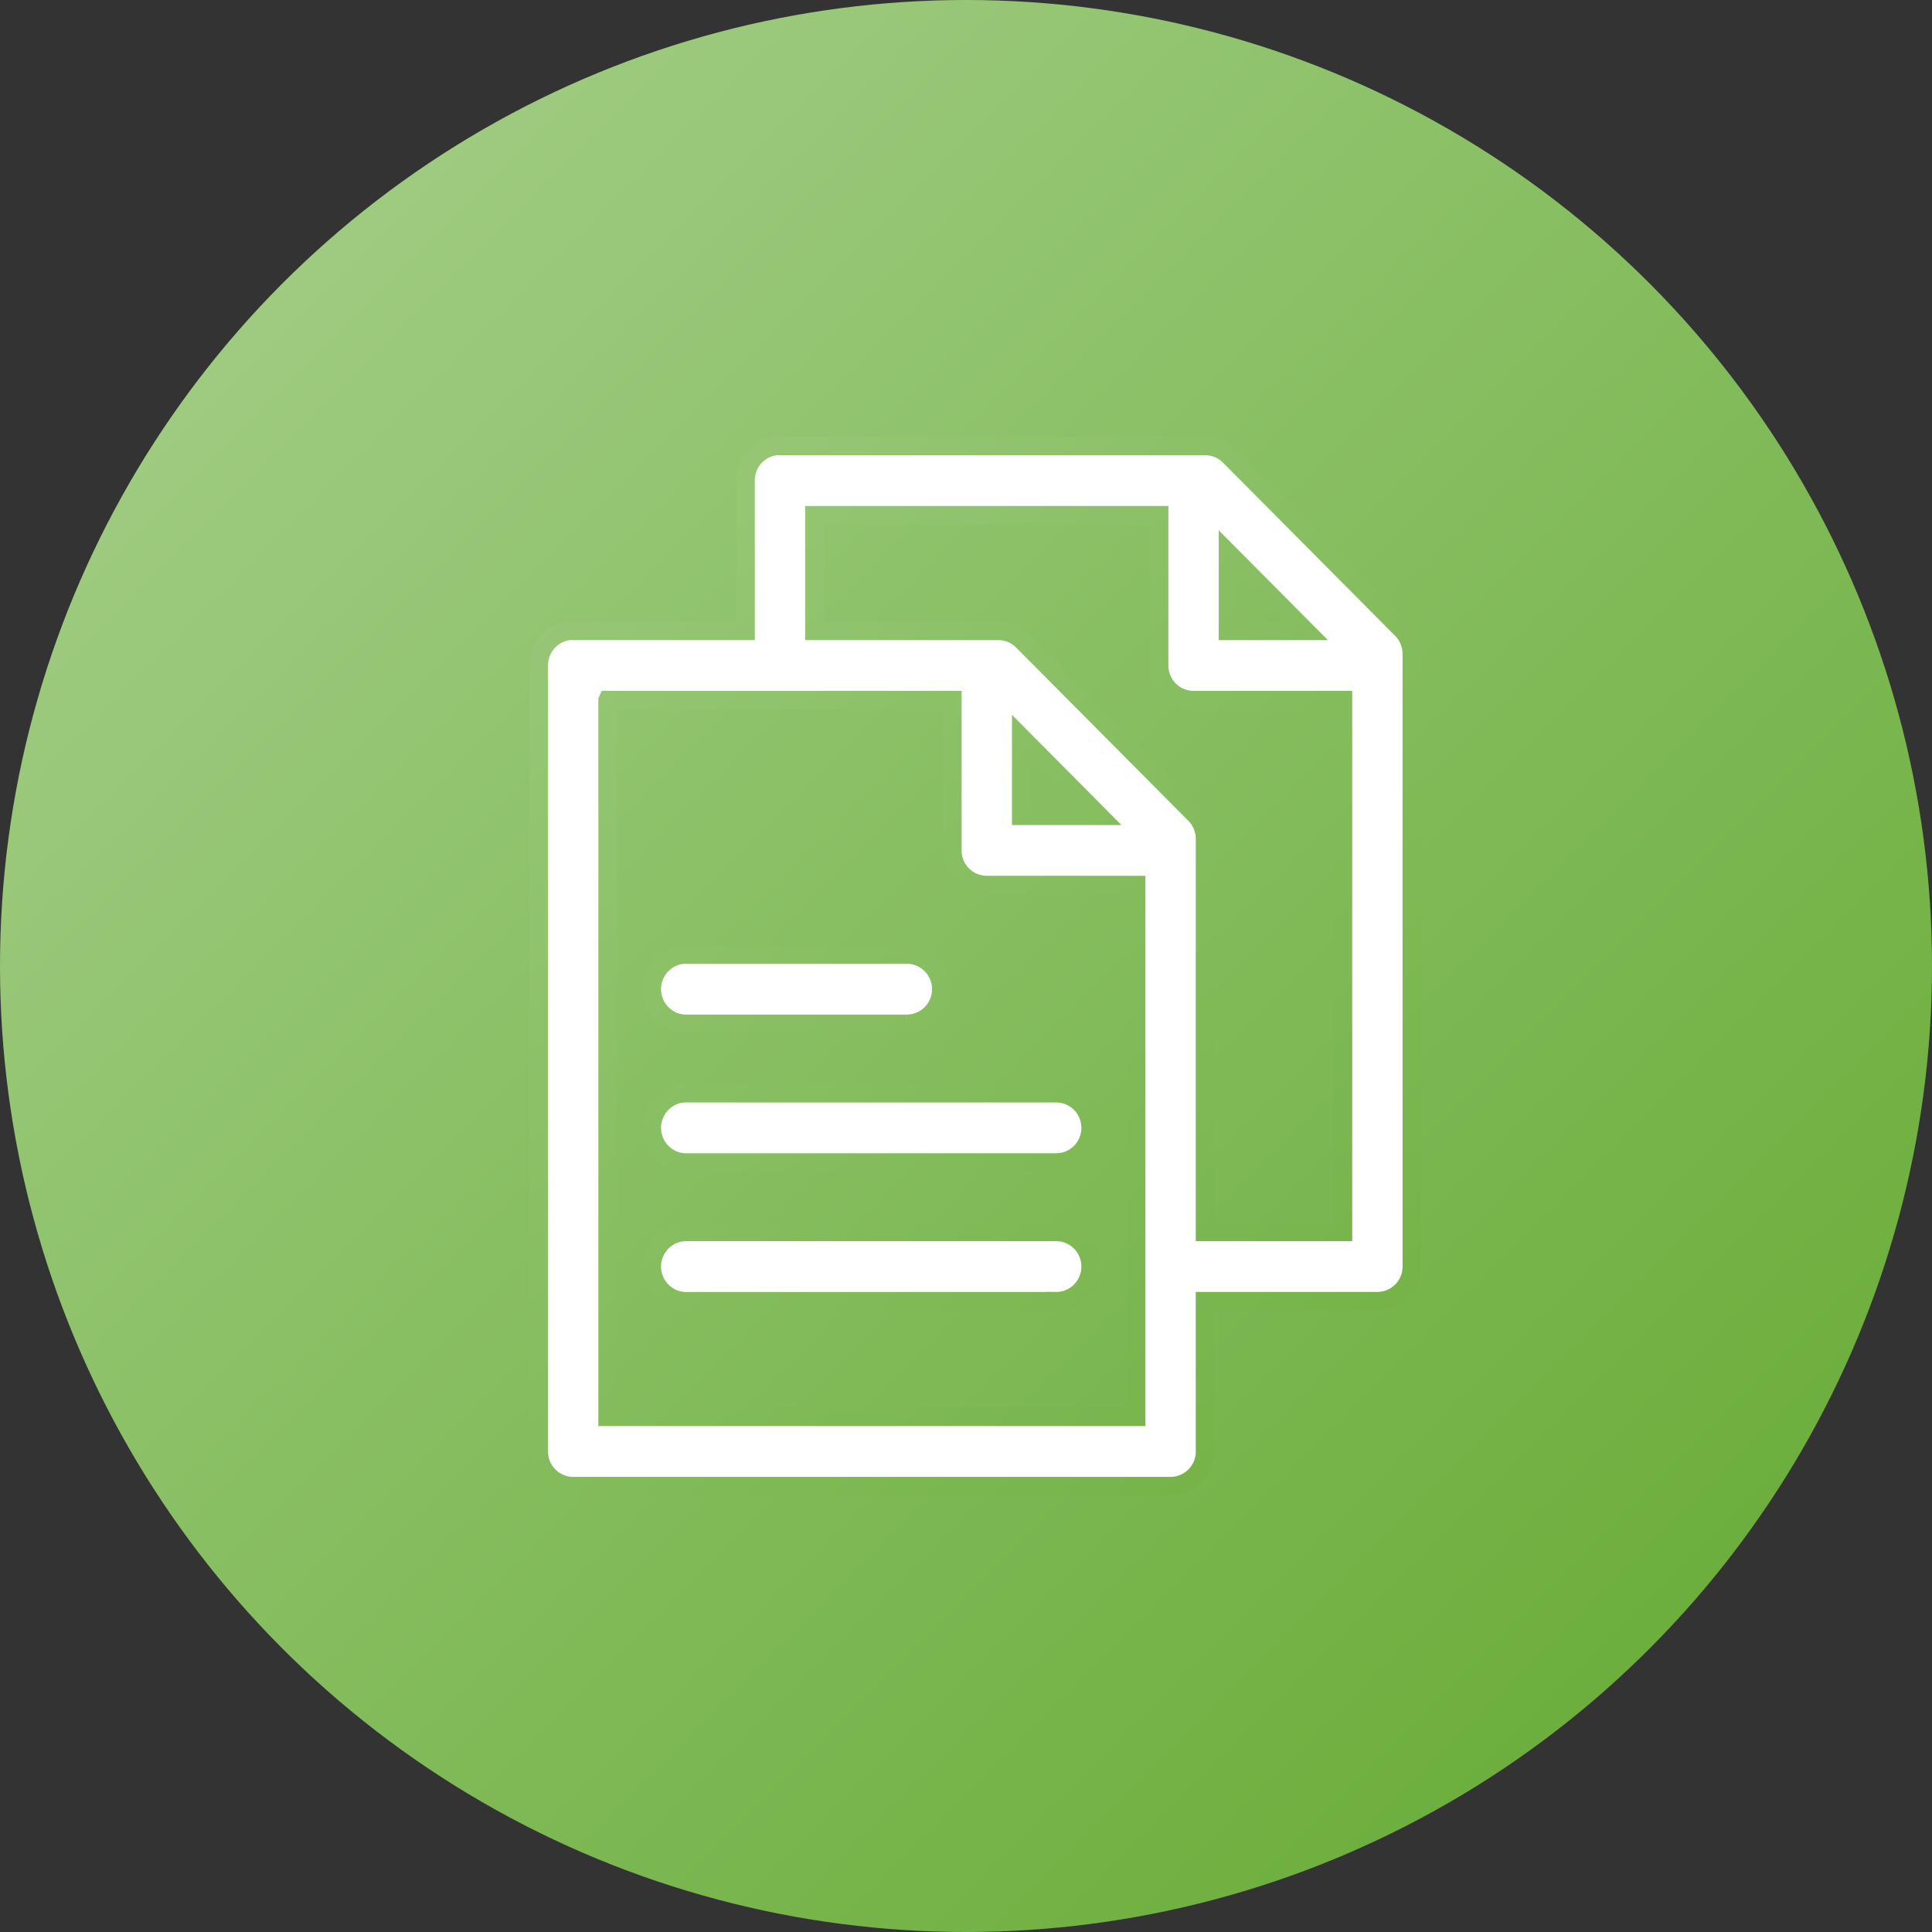
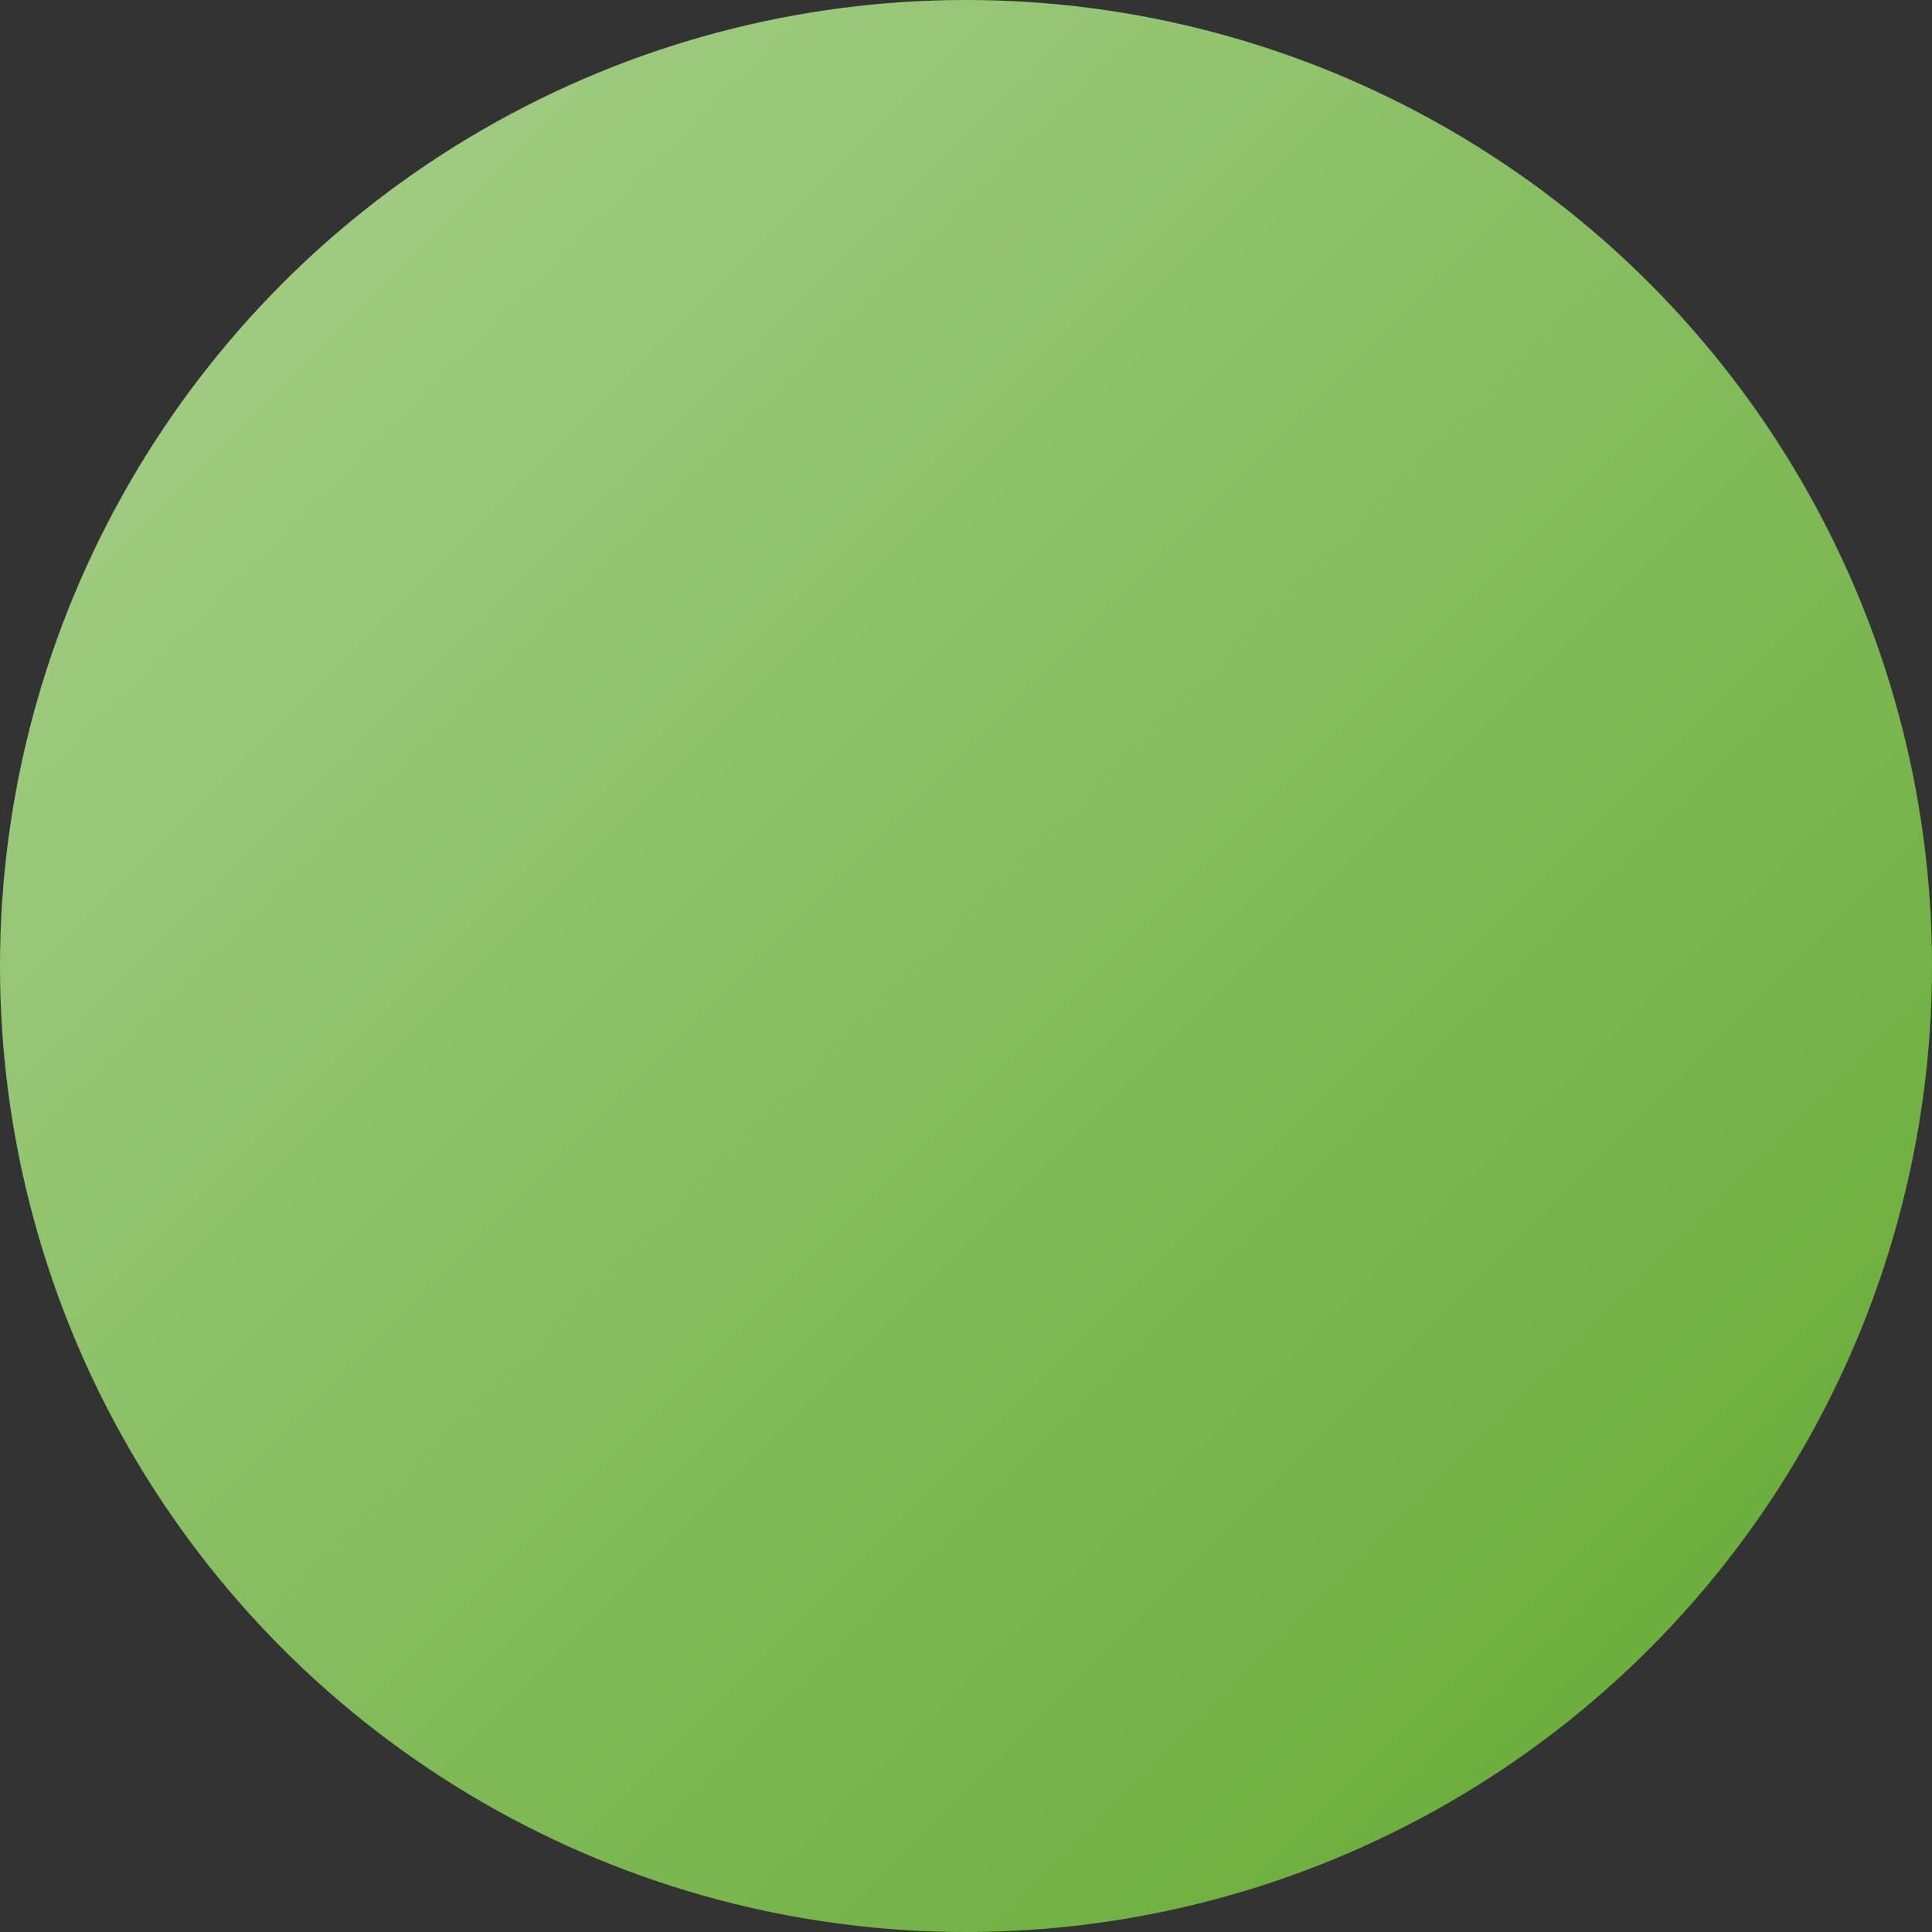
<svg xmlns="http://www.w3.org/2000/svg" width="104" height="104">
  <rect width="100%" height="100%" fill="#333333" stroke="none" />
  <defs>
    <linearGradient x1="0%" y1="0%" y2="100%" id="a">
      <stop stop-color="#A9D18E" offset="0%" />
      <stop stop-color="#62A92F" offset="100%" />
    </linearGradient>
    <linearGradient x1="-26.89%" y1="-41.329%" x2="127.445%" y2="144.887%" id="b">
      <stop stop-color="#A9D18E" offset="0%" />
      <stop stop-color="#62A92F" offset="100%" />
    </linearGradient>
  </defs>
  <g fill="none" fill-rule="evenodd">
    <circle fill="url(#a)" cx="52" cy="52" r="52" />
-     <path d="M41.794 24.003c-.949.1-1.667.907-1.662 1.866v8.089h-9.277a1.844 1.844 0 0 0-.193 0c-.948.1-1.667.907-1.662 1.866v42.31c0 1.03.83 1.866 1.855 1.866h32.158a1.861 1.861 0 0 0 1.855-1.867v-8.088h9.277A1.861 1.861 0 0 0 76 68.178V35.202a1.873 1.873 0 0 0-.541-1.322l-9.276-9.333a1.85 1.85 0 0 0-1.315-.544H41.987a1.844 1.844 0 0 0-.193 0zm2.048 3.733h18.553v8.088a1.86 1.86 0 0 0 1.855 1.867h8.04v28.62h-7.422V45.158a1.873 1.873 0 0 0-.54-1.322l-9.277-9.333a1.85 1.85 0 0 0-1.314-.544h-9.895v-6.222zm22.263 2.022l4.175 4.2h-4.175v-4.2zM32.711 37.69h18.552v8.088a1.86 1.86 0 0 0 1.855 1.867h8.04v28.62H32.71V37.692zm22.263 2.002l4.193 4.22h-4.193v-4.22zM36.846 51.38a1.857 1.857 0 0 0-1.558 1.017 1.879 1.879 0 0 0 .096 1.867c.362.56.993.884 1.656.85h11.75a1.855 1.855 0 0 0 1.628-.926c.338-.582.338-1.3 0-1.882a1.853 1.853 0 0 0-1.628-.926H37.04a1.844 1.844 0 0 0-.194 0zm0 7.466a1.857 1.857 0 0 0-1.558 1.018 1.879 1.879 0 0 0 .096 1.867c.362.56.993.883 1.656.849h19.789a1.855 1.855 0 0 0 1.629-.926c.337-.581.337-1.3 0-1.882a1.853 1.853 0 0 0-1.629-.926h-19.79a1.844 1.844 0 0 0-.193 0zm0 7.467a1.857 1.857 0 0 0-1.558 1.017 1.879 1.879 0 0 0 .096 1.867c.362.56.993.884 1.656.849h19.789a1.853 1.853 0 0 0 1.629-.926c.337-.581.337-1.3 0-1.882a1.853 1.853 0 0 0-1.629-.925h-19.79a1.844 1.844 0 0 0-.193 0z" stroke="url(#b)" fill="#FFF" fill-rule="nonzero" />
  </g>
</svg>